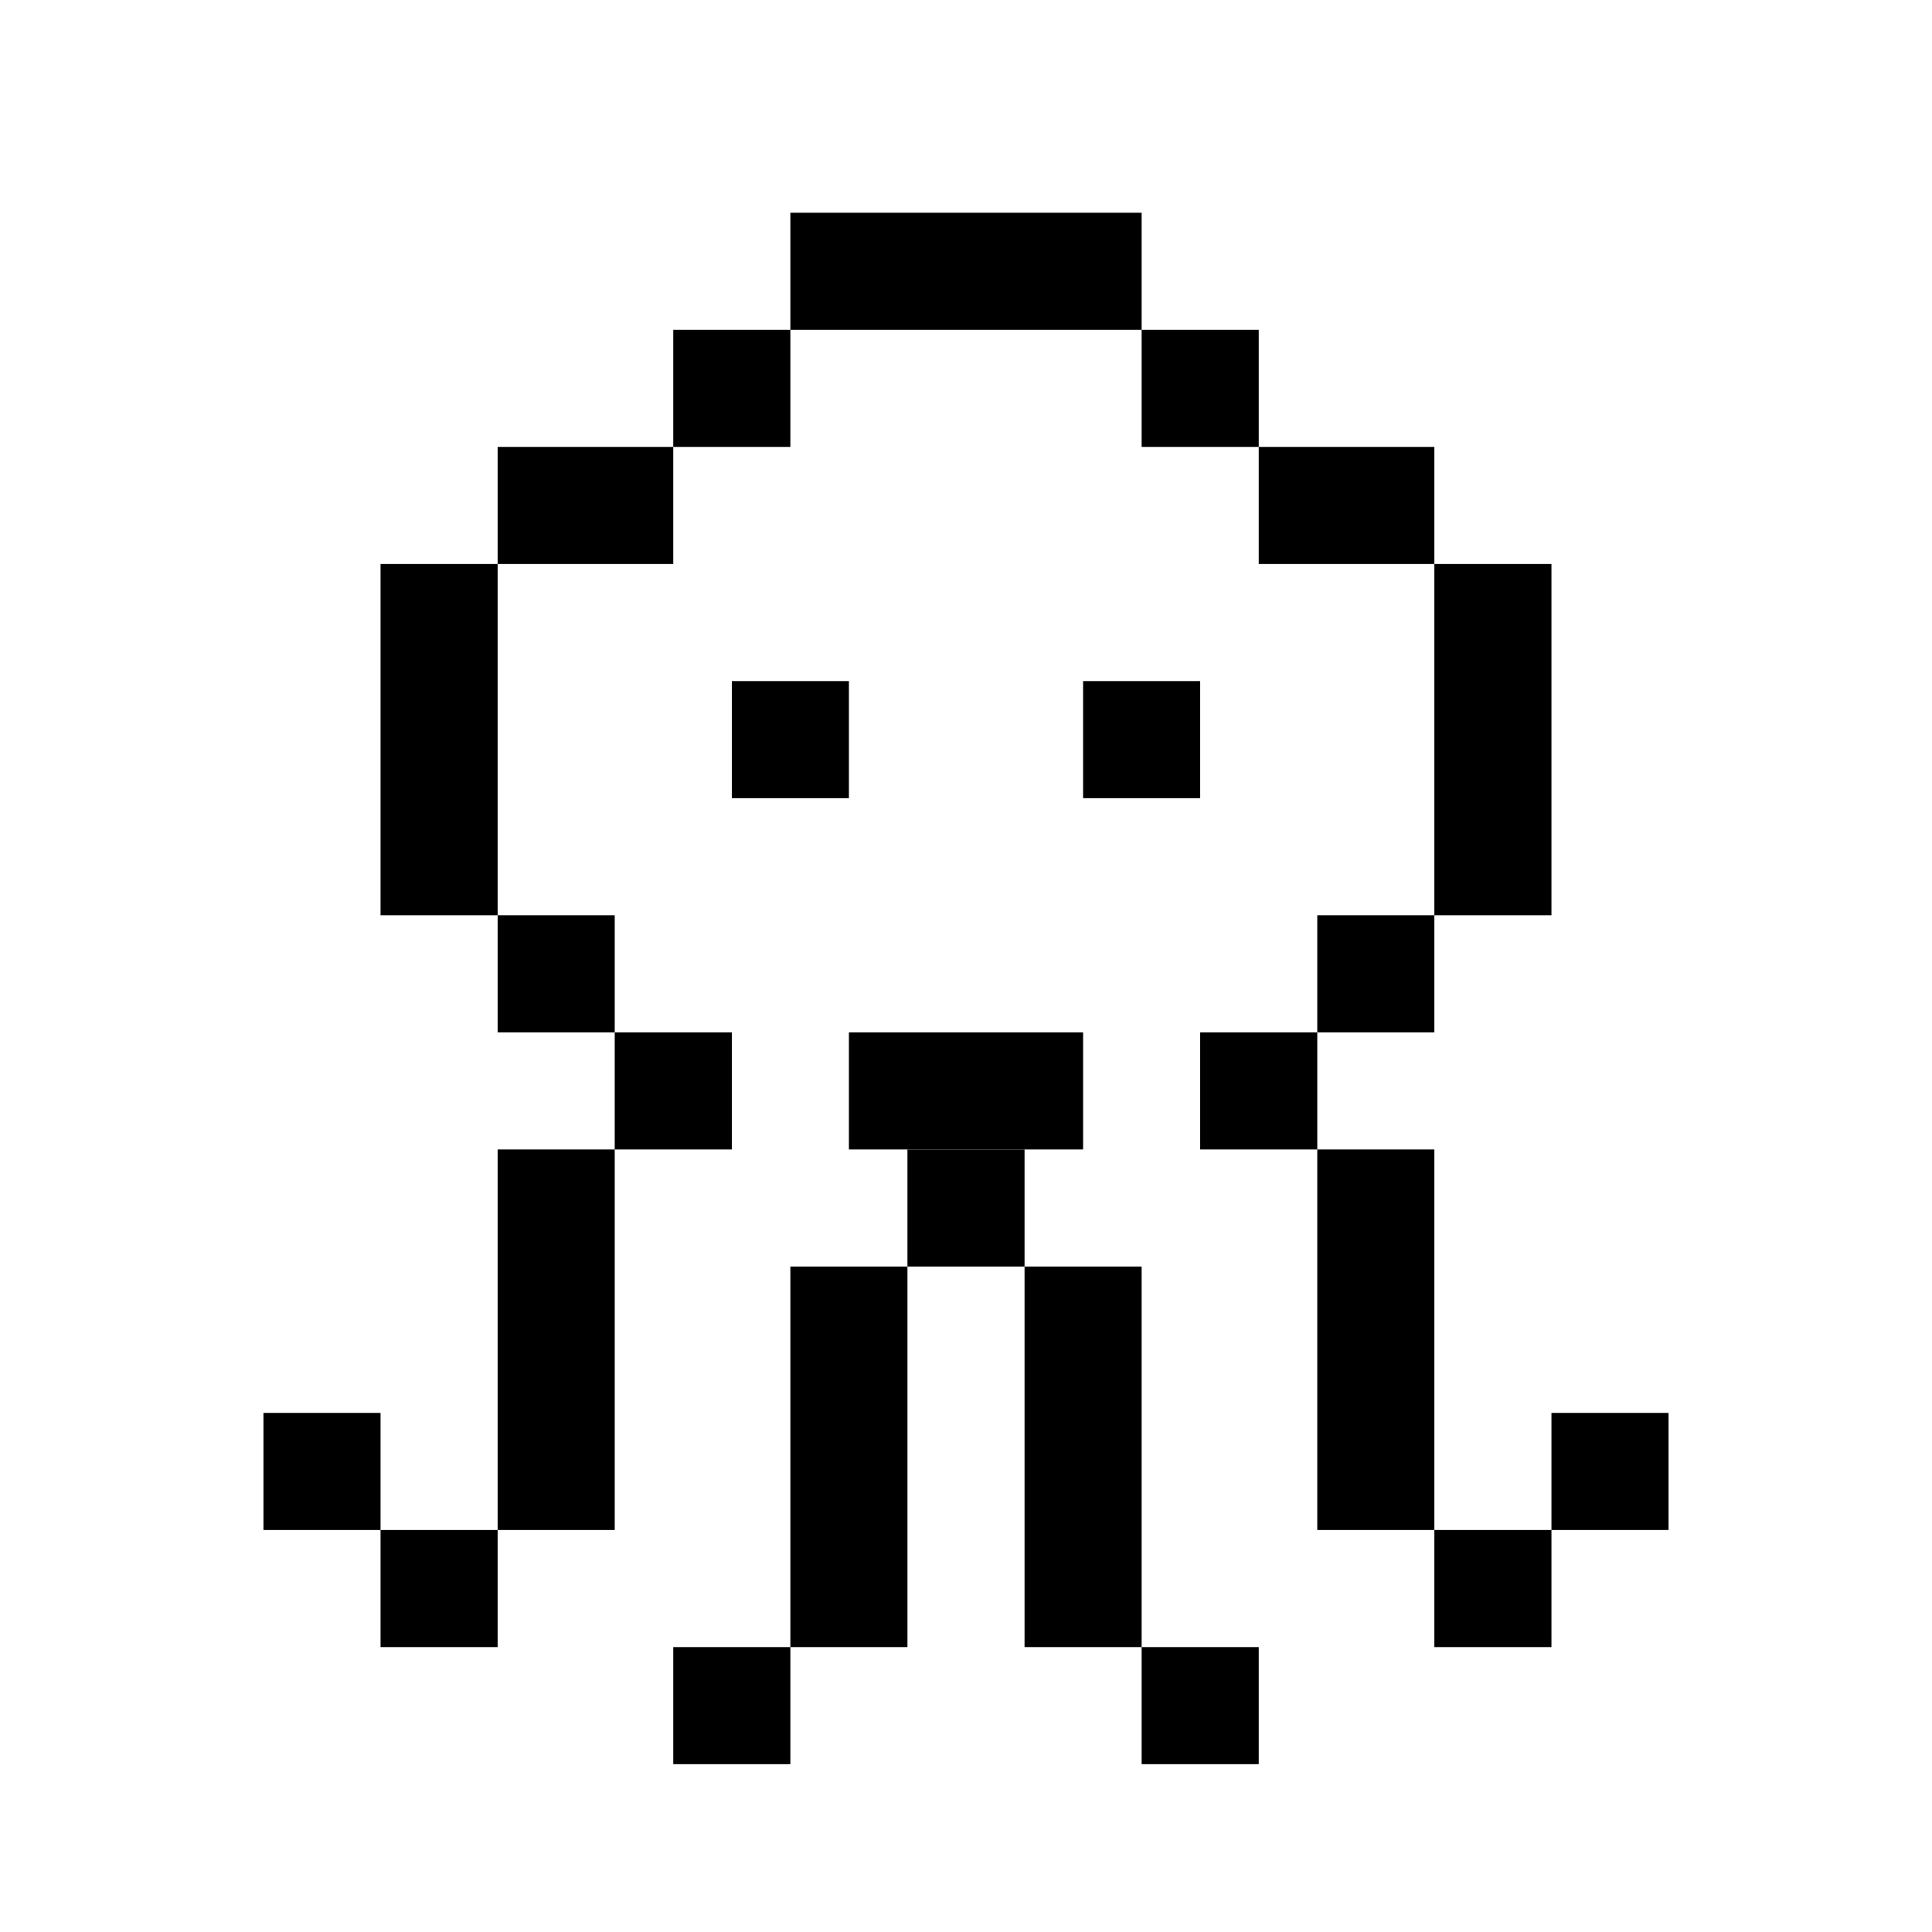
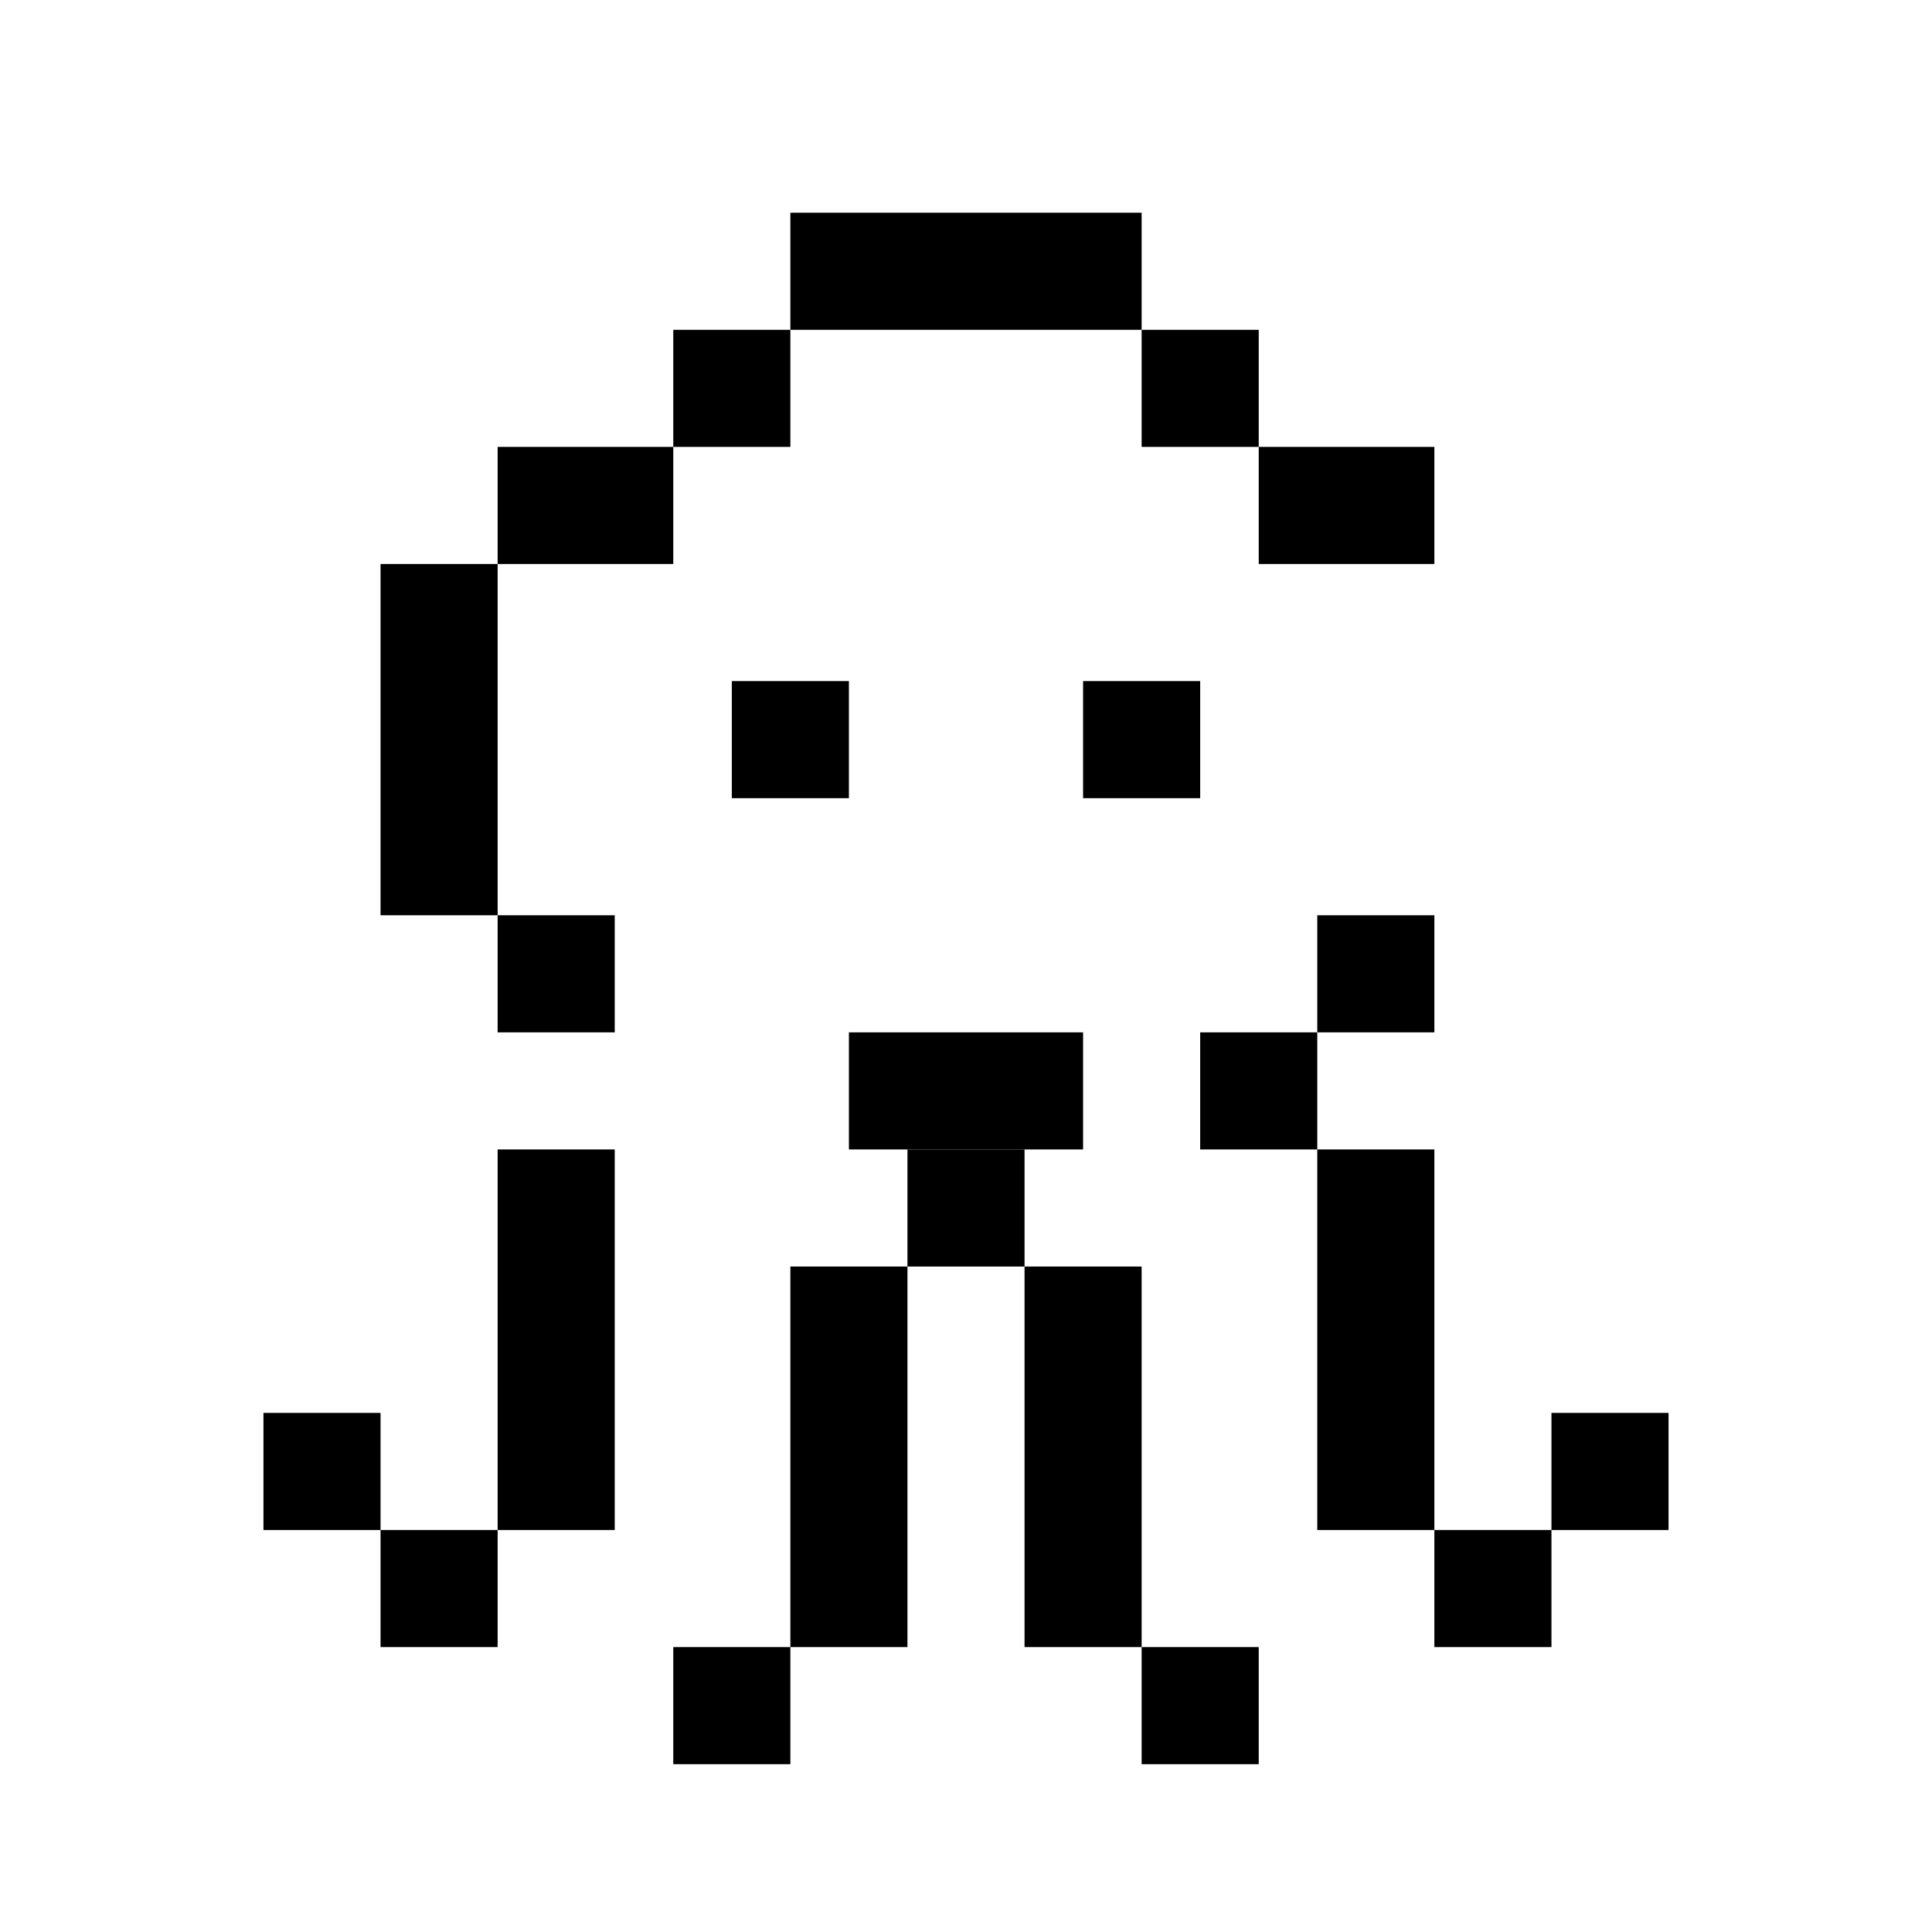
<svg xmlns="http://www.w3.org/2000/svg" width="66" height="66" viewBox="0 0 66 66" fill="none">
  <path d="M45 39.267H41V35.267H45V39.267Z" fill="black" />
  <path d="M35 43.267H31V39.267H35V43.267Z" fill="black" />
-   <path d="M21 39.267H25V35.267H21V39.267Z" fill="black" />
  <path d="M37 39.267H29V35.267H37V39.267Z" fill="black" />
  <path d="M49 52.267H45V39.267H49V52.267Z" fill="black" />
  <path d="M53 56.267H49V52.267H53V56.267Z" fill="black" />
  <path d="M57 52.267H53V48.267H57V52.267Z" fill="black" />
  <path d="M17 52.267H21L21 39.267H17V52.267Z" fill="black" />
  <path d="M27 56.267H31V43.267H27V56.267Z" fill="black" />
  <path d="M39 56.267H35V43.267H39L39 56.267Z" fill="black" />
  <path d="M27 60.267H23V56.267H27V60.267Z" fill="black" />
  <path d="M17 56.267H13L13 52.267H17V56.267Z" fill="black" />
  <path d="M39 60.267H43V56.267H39V60.267Z" fill="black" />
  <path d="M13 52.267H9L9 48.267H13L13 52.267Z" fill="black" />
  <path d="M21 35.267H17V31.267H21L21 35.267Z" fill="black" />
  <path d="M29 27.267H25V23.267H29V27.267Z" fill="black" />
  <path d="M27 15.267L23 15.267V11.267L27 11.267V15.267Z" fill="black" />
  <path d="M43 15.267L39 15.267V11.267L43 11.267V15.267Z" fill="black" />
  <path d="M39 11.267L27 11.267V7.267L39 7.267V11.267Z" fill="black" />
  <path d="M41 27.267H37V23.267H41V27.267Z" fill="black" />
  <path d="M23 19.267H17V15.267L23 15.267V19.267Z" fill="black" />
  <path d="M49 19.267H43V15.267L49 15.267V19.267Z" fill="black" />
  <path d="M17 31.267H13L13 19.267H17V31.267Z" fill="black" />
-   <path d="M53 31.267H49V19.267H53V31.267Z" fill="black" />
+   <path d="M53 31.267H49H53V31.267Z" fill="black" />
  <path d="M45 31.267H49V35.267H45V31.267Z" fill="black" />
</svg>